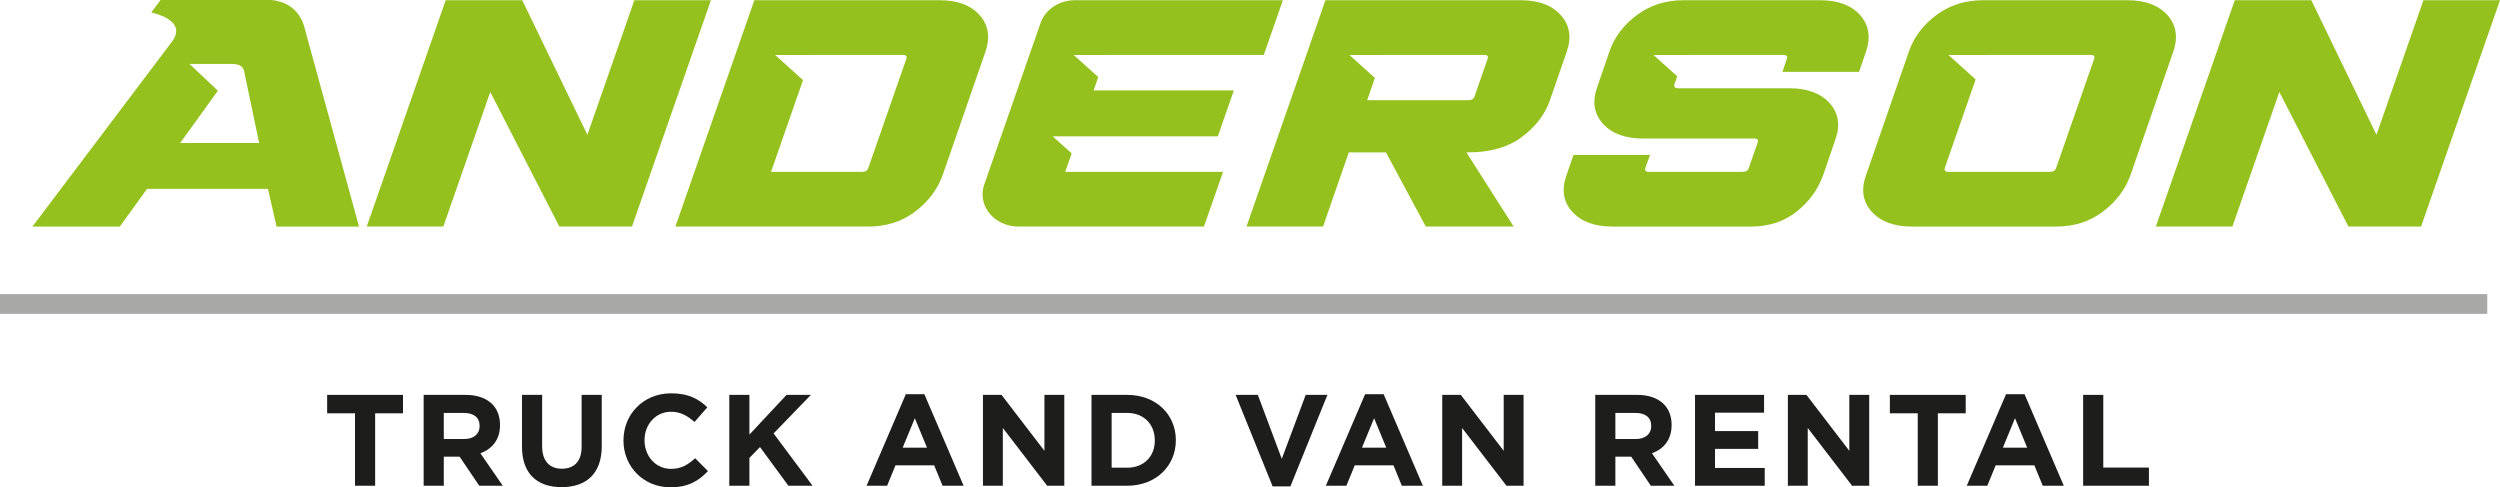
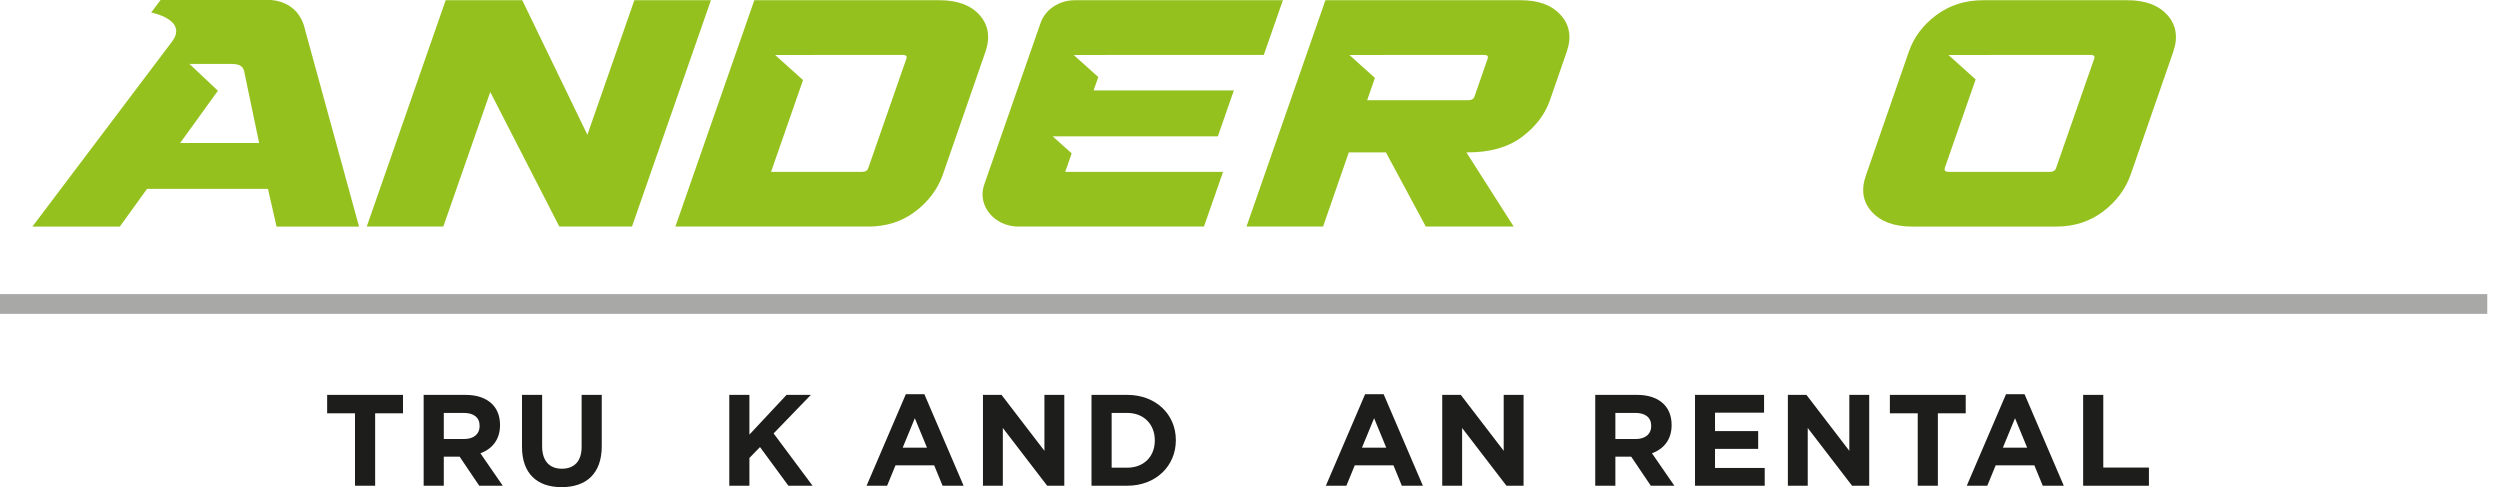
<svg xmlns="http://www.w3.org/2000/svg" width="354" height="69" viewBox="0 0 354 69" fill="none">
  <path d="M50.268 58.524H46.325V55.915H57.064V58.524H53.121V68.779H50.269V58.524H50.268Z" fill="#1D1D1B" />
  <path d="M59.989 55.915H65.915C67.563 55.915 68.84 56.374 69.692 57.22C70.414 57.937 70.803 58.948 70.803 60.16V60.197C70.803 62.274 69.673 63.579 68.025 64.185L71.192 68.779H67.859L65.081 64.663H62.841V68.779H59.989V55.915ZM65.73 62.164C67.118 62.164 67.914 61.429 67.914 60.345V60.307C67.914 59.094 67.062 58.469 65.674 58.469H62.841V62.163H65.73V62.164Z" fill="#1D1D1B" />
  <path d="M73.914 63.266V55.915H76.766V63.193C76.766 65.287 77.822 66.371 79.561 66.371C81.301 66.371 82.357 65.323 82.357 63.284V55.914H85.209V63.173C85.209 67.069 83.005 68.981 79.524 68.981C76.043 68.981 73.913 67.051 73.913 63.266H73.914Z" fill="#1D1D1B" />
-   <path d="M88.284 62.384V62.347C88.284 58.69 91.061 55.694 95.043 55.694C97.487 55.694 98.95 56.503 100.153 57.679L98.338 59.756C97.338 58.855 96.32 58.304 95.024 58.304C92.84 58.304 91.266 60.105 91.266 62.31V62.347C91.266 64.552 92.802 66.391 95.024 66.391C96.506 66.391 97.413 65.803 98.432 64.883L100.246 66.703C98.914 68.118 97.432 69 94.931 69C91.117 69 88.284 66.078 88.284 62.384Z" fill="#1D1D1B" />
  <path d="M103.264 55.915H106.116V61.539L111.375 55.915H114.82L109.542 61.373L115.06 68.779H111.635L107.616 63.303L106.117 64.846V68.779H103.266V55.915H103.264Z" fill="#1D1D1B" />
  <path d="M128.263 55.823H130.892L136.447 68.779H133.467L132.281 65.894H126.801L125.615 68.779H122.708L128.264 55.823H128.263ZM131.263 63.394L129.541 59.222L127.819 63.394H131.264H131.263Z" fill="#1D1D1B" />
  <path d="M139.188 55.915H141.817L147.89 63.835V55.915H150.705V68.779H148.279L142.001 60.601V68.779H139.188V55.915Z" fill="#1D1D1B" />
  <path d="M154.557 55.915H159.612C163.686 55.915 166.5 58.69 166.5 62.31V62.347C166.5 65.967 163.686 68.779 159.612 68.779H154.557V55.915ZM157.409 58.469V66.225H159.612C161.945 66.225 163.52 64.663 163.52 62.384V62.347C163.52 60.069 161.945 58.469 159.612 58.469H157.409Z" fill="#1D1D1B" />
-   <path d="M174.963 55.915H178.11L181.499 64.976L184.888 55.915H187.962L182.722 68.872H180.204L174.964 55.915H174.963Z" fill="#1D1D1B" />
  <path d="M193.295 55.823H195.925L201.48 68.779H198.499L197.314 65.894H191.833L190.648 68.779H187.741L193.297 55.823H193.295ZM196.295 63.394L194.574 59.222L192.852 63.394H196.297H196.295Z" fill="#1D1D1B" />
  <path d="M204.22 55.915H206.849L212.923 63.835V55.915H215.738V68.779H213.312L207.034 60.601V68.779H204.22V55.915Z" fill="#1D1D1B" />
-   <path d="M225.886 55.915H231.811C233.459 55.915 234.736 56.374 235.588 57.22C236.311 57.937 236.7 58.948 236.7 60.16V60.197C236.7 62.274 235.57 63.579 233.922 64.185L237.089 68.779H233.755L230.977 64.663H228.737V68.779H225.886V55.915ZM231.626 62.164C233.016 62.164 233.811 61.429 233.811 60.345V60.307C233.811 59.094 232.959 58.469 231.571 58.469H228.737V62.163H231.626V62.164Z" fill="#1D1D1B" />
+   <path d="M225.886 55.915H231.811C233.459 55.915 234.736 56.374 235.588 57.22C236.311 57.937 236.7 58.948 236.7 60.16V60.197C236.7 62.274 235.57 63.579 233.922 64.185L237.089 68.779H233.755L230.977 64.663H228.737V68.779H225.886V55.915ZM231.626 62.164C233.016 62.164 233.811 61.429 233.811 60.345V60.307C233.811 59.094 232.959 58.469 231.571 58.469H228.737V62.163H231.626Z" fill="#1D1D1B" />
  <path d="M240.014 55.915H249.791V58.433H242.847V61.042H248.958V63.561H242.847V66.262H249.884V68.781H240.014V55.916V55.915Z" fill="#1D1D1B" />
  <path d="M253.162 55.915H255.791L261.864 63.835V55.915H264.68V68.779H262.254L255.976 60.601V68.779H253.162V55.915Z" fill="#1D1D1B" />
  <path d="M271.55 58.524H267.606V55.915H278.346V58.524H274.402V68.779H271.551V58.524H271.55Z" fill="#1D1D1B" />
  <path d="M284.049 55.823H286.678L292.233 68.779H289.252L288.067 65.894H282.587L281.401 68.779H278.494L284.05 55.823H284.049ZM287.049 63.394L285.327 59.222L283.605 63.394H287.05H287.049Z" fill="#1D1D1B" />
  <path d="M294.973 55.915H297.825V66.207H304.288V68.781H294.973V55.916V55.915Z" fill="#1D1D1B" />
  <path d="M352.196 41.643H0V44.443H352.196V41.643Z" fill="#A8A8A7" />
  <path d="M138.72 2.145C137.472 0.736 135.575 0.03 133.03 0.03H106.812L95.635 32.082H122.96C125.504 32.082 127.709 31.377 129.577 29.968C131.445 28.559 132.748 26.83 133.487 24.782L139.539 7.33C140.241 5.282 139.968 3.554 138.72 2.144V2.145ZM128.328 8.356L122.96 23.759C122.844 24.145 122.547 24.338 122.068 24.338H109.18L113.71 11.337L109.761 7.788H114.946L114.949 7.778H127.837C128.316 7.778 128.48 7.971 128.328 8.356Z" fill="#95C11F" />
  <path d="M181.658 0.03H152.205C149.983 0.03 148.017 1.327 147.353 3.233L139.363 26.145C138.336 29.089 140.782 32.082 144.215 32.082H170.481L173.185 24.335H150.837L151.748 21.72L149.06 19.304H156.017H172.448L174.712 12.805H154.855L155.514 10.91L152.037 7.785H156.603L156.606 7.774H178.954L181.658 0.03Z" fill="#95C11F" />
-   <path d="M316.442 0.03H327.284L336.509 19.083L343.159 0.03H354L342.823 32.082H332.535L322.757 13.029L316.107 32.082H305.265L316.442 0.03Z" fill="#95C11F" />
  <path d="M63.109 0.03H73.951L83.175 19.083L89.825 0.03H100.667L89.49 32.082H79.201L69.423 13.029L62.773 32.082H51.932L63.109 0.03Z" fill="#95C11F" />
  <path d="M306.914 2.145C305.666 0.736 303.769 0.03 301.225 0.03H280.814C278.27 0.03 276.054 0.735 274.169 2.145C272.283 3.556 270.989 5.283 270.287 7.332L264.235 24.783C263.496 26.831 263.759 28.56 265.026 29.969C266.294 31.379 268.199 32.083 270.744 32.083H291.154C293.699 32.083 295.904 31.378 297.772 29.969C299.64 28.56 300.943 26.831 301.682 24.783L307.734 7.332C308.435 5.283 308.162 3.556 306.914 2.145ZM296.522 8.356L291.154 23.759C291.038 24.145 290.741 24.338 290.263 24.338H275.937C275.457 24.338 275.275 24.145 275.391 23.759L279.752 11.246L275.904 7.787H281.611C281.644 7.785 281.671 7.777 281.706 7.777H296.032C296.51 7.777 296.675 7.97 296.522 8.354V8.356Z" fill="#95C11F" />
  <path d="M221.03 2.167C219.78 0.742 217.881 0.03 215.337 0.03H187.681L176.503 32.082H187.345L190.992 21.576H196.247L201.893 32.082H214.339L207.643 21.576H207.864C210.998 21.576 213.533 20.857 215.47 19.418C217.405 17.979 218.73 16.265 219.442 14.276L221.848 7.332C222.555 5.313 222.284 3.591 221.033 2.168L221.03 2.167ZM210.635 8.354L208.811 13.608C208.695 13.994 208.398 14.187 207.92 14.187H193.594L194.688 11.032L191.078 7.787H195.814L195.818 7.777H210.144C210.622 7.777 210.787 7.97 210.635 8.354Z" fill="#95C11F" />
-   <path d="M263.4 2.145C262.152 0.736 260.255 0.03 257.711 0.03H238.406C235.861 0.03 233.645 0.735 231.76 2.145C229.874 3.556 228.58 5.283 227.878 7.332L226.172 12.318C225.433 14.366 225.696 16.095 226.964 17.504C228.23 18.914 230.137 19.618 232.681 19.618H248.39C248.869 19.618 249.033 19.811 248.881 20.197L247.639 23.759C247.523 24.145 247.226 24.338 246.747 24.338H233.527C233.047 24.338 232.865 24.145 232.981 23.759L233.649 21.934H222.807L221.825 24.783C221.087 26.831 221.35 28.56 222.618 29.969C223.884 31.379 225.791 32.083 228.335 32.083H247.917C250.461 32.083 252.62 31.378 254.397 29.969C256.171 28.56 257.429 26.831 258.167 24.783L259.873 19.797C260.613 17.75 260.348 16.021 259.081 14.61C257.813 13.201 255.908 12.496 253.363 12.496H237.654C237.174 12.496 236.992 12.303 237.108 11.917L237.497 10.802L234.143 7.788H239.201C239.234 7.786 239.261 7.778 239.296 7.778H252.517C252.995 7.778 253.159 7.971 253.007 8.356L252.394 10.181H263.236L264.218 7.332C264.92 5.283 264.647 3.556 263.399 2.145H263.4Z" fill="#95C11F" />
  <path d="M43.167 4.098C42.199 -0.059 38.223 4.44272e-05 38.223 4.44272e-05H22.739L21.405 1.776C21.405 1.776 26.591 2.745 24.419 5.811L4.589 32.083H16.968L20.825 26.74H37.942L39.16 32.083H50.841L43.166 4.098H43.167ZM25.511 20.249L30.855 12.848L26.834 9.057H31.44C31.513 9.054 31.739 9.057 31.814 9.057H32.881C33.87 9.057 34.434 9.397 34.571 10.09L36.694 20.25H25.512L25.511 20.249Z" fill="#95C11F" />
</svg>